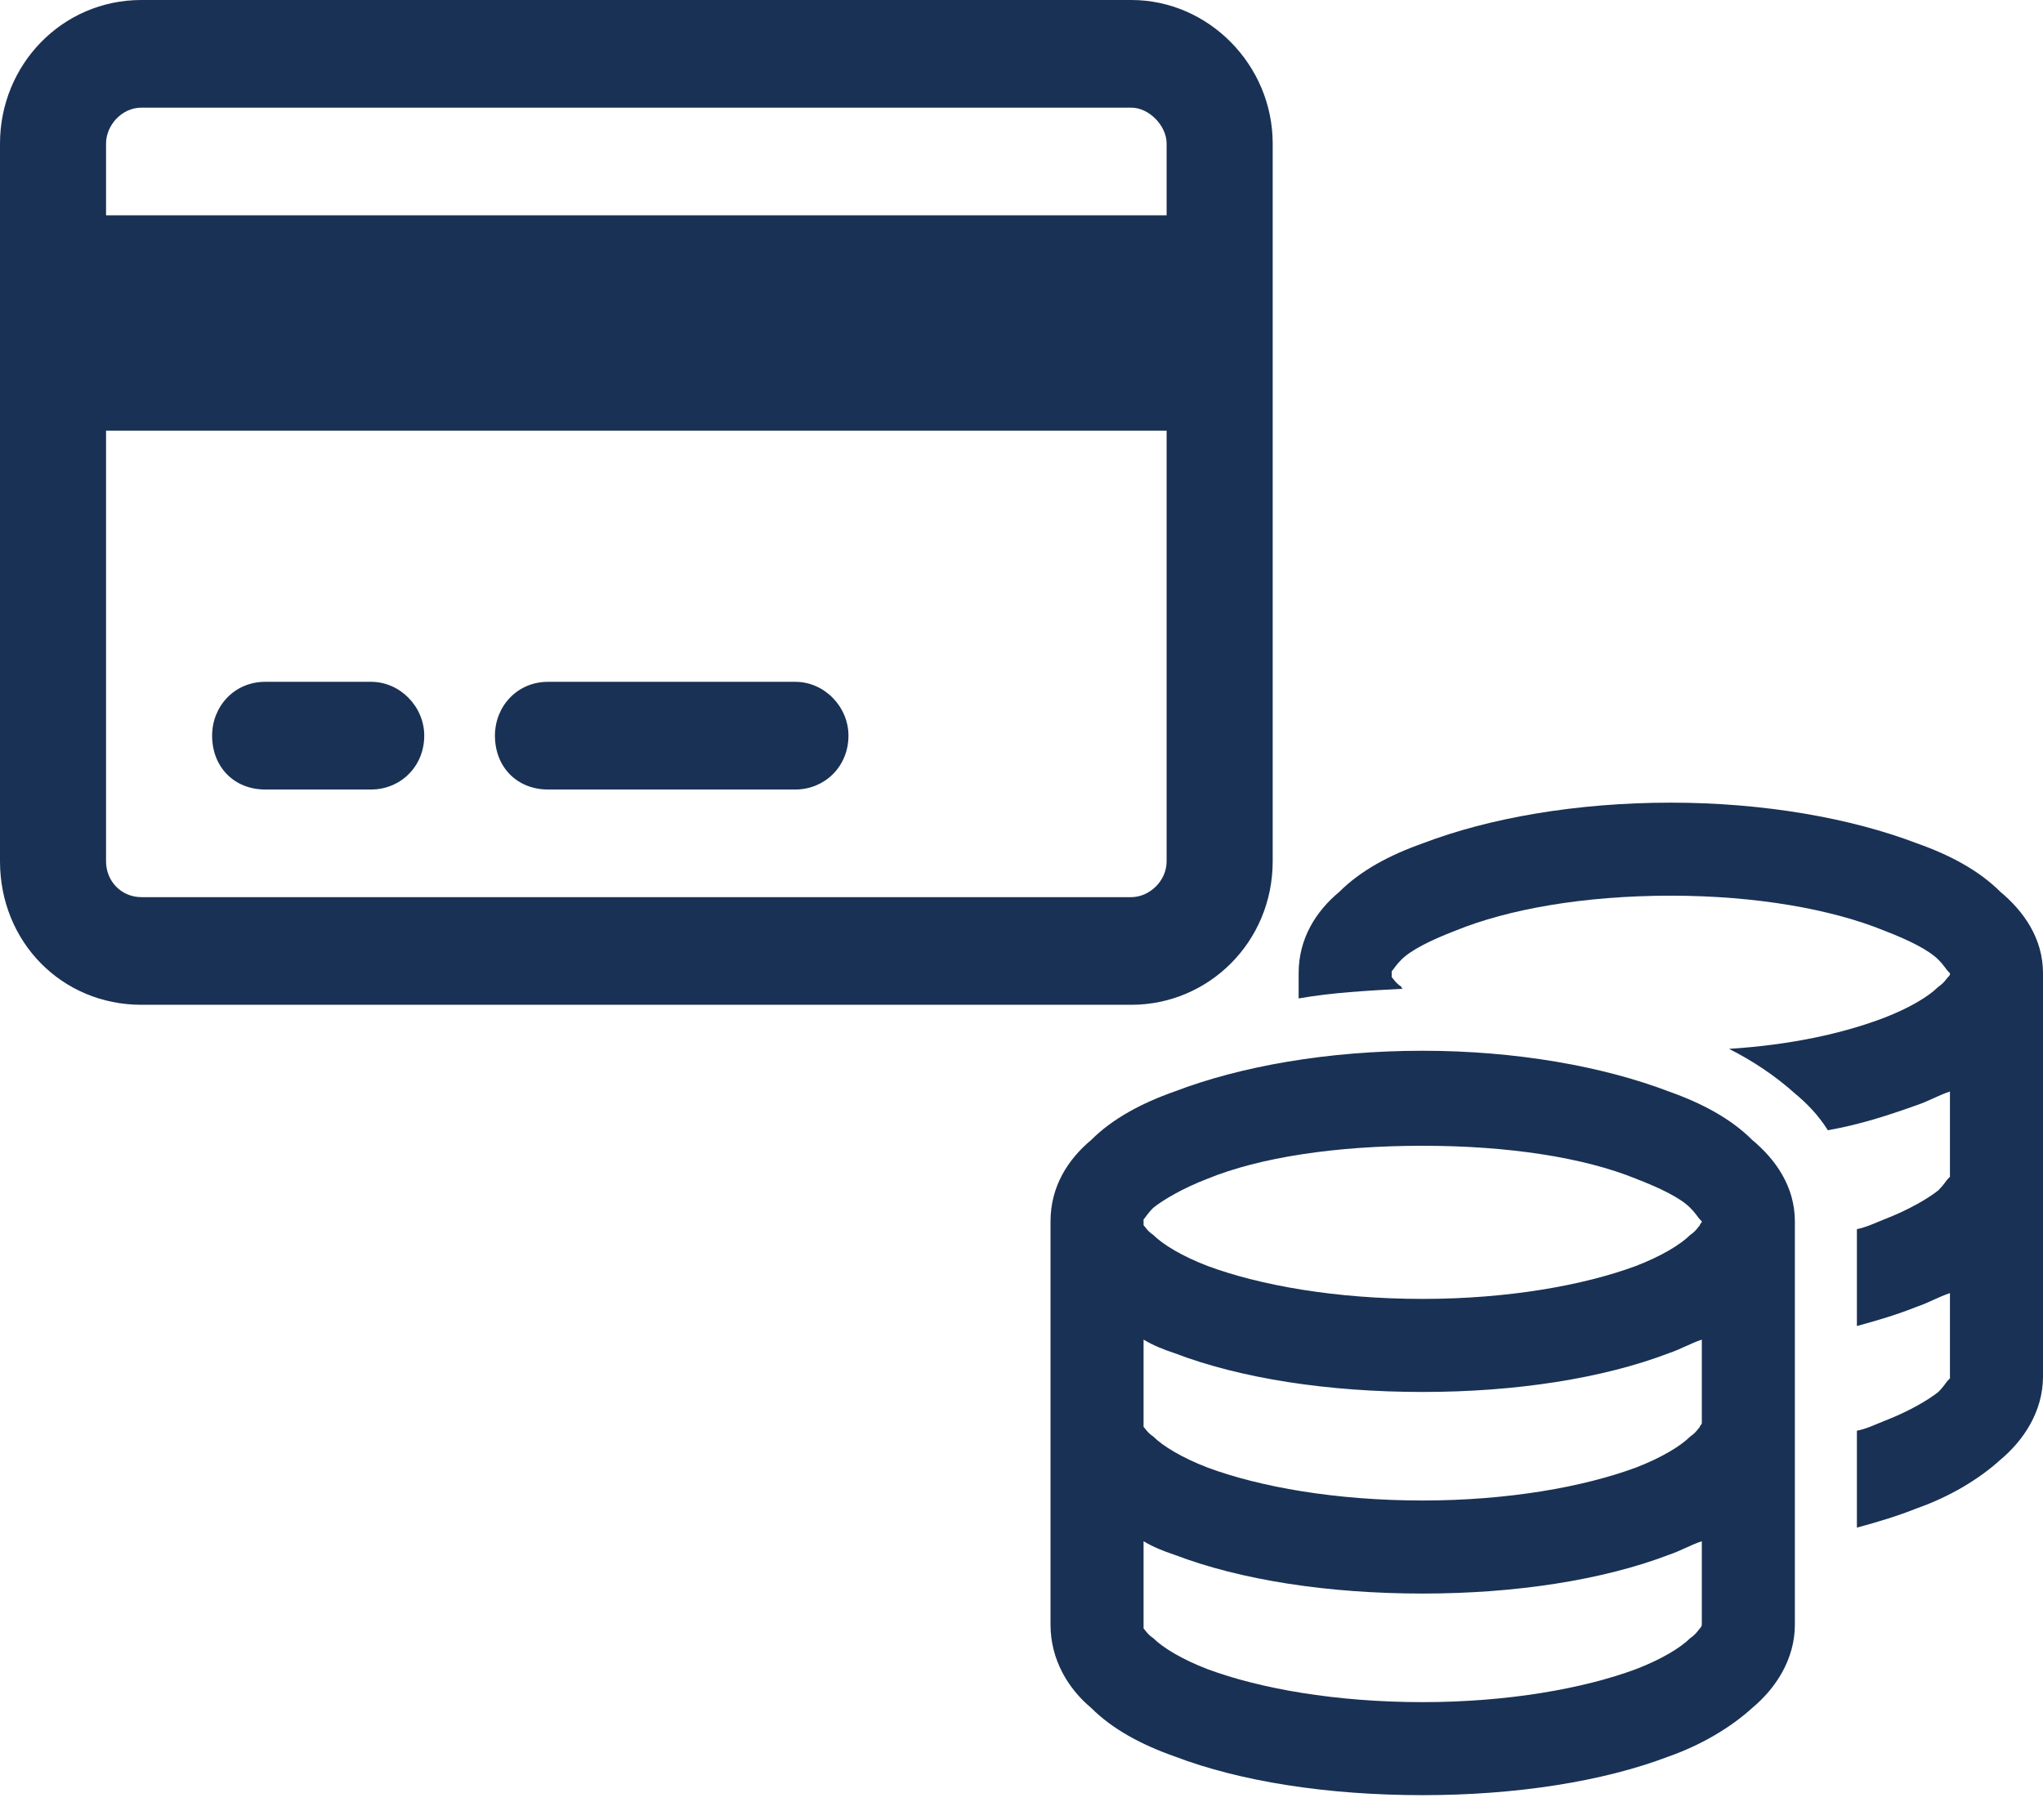
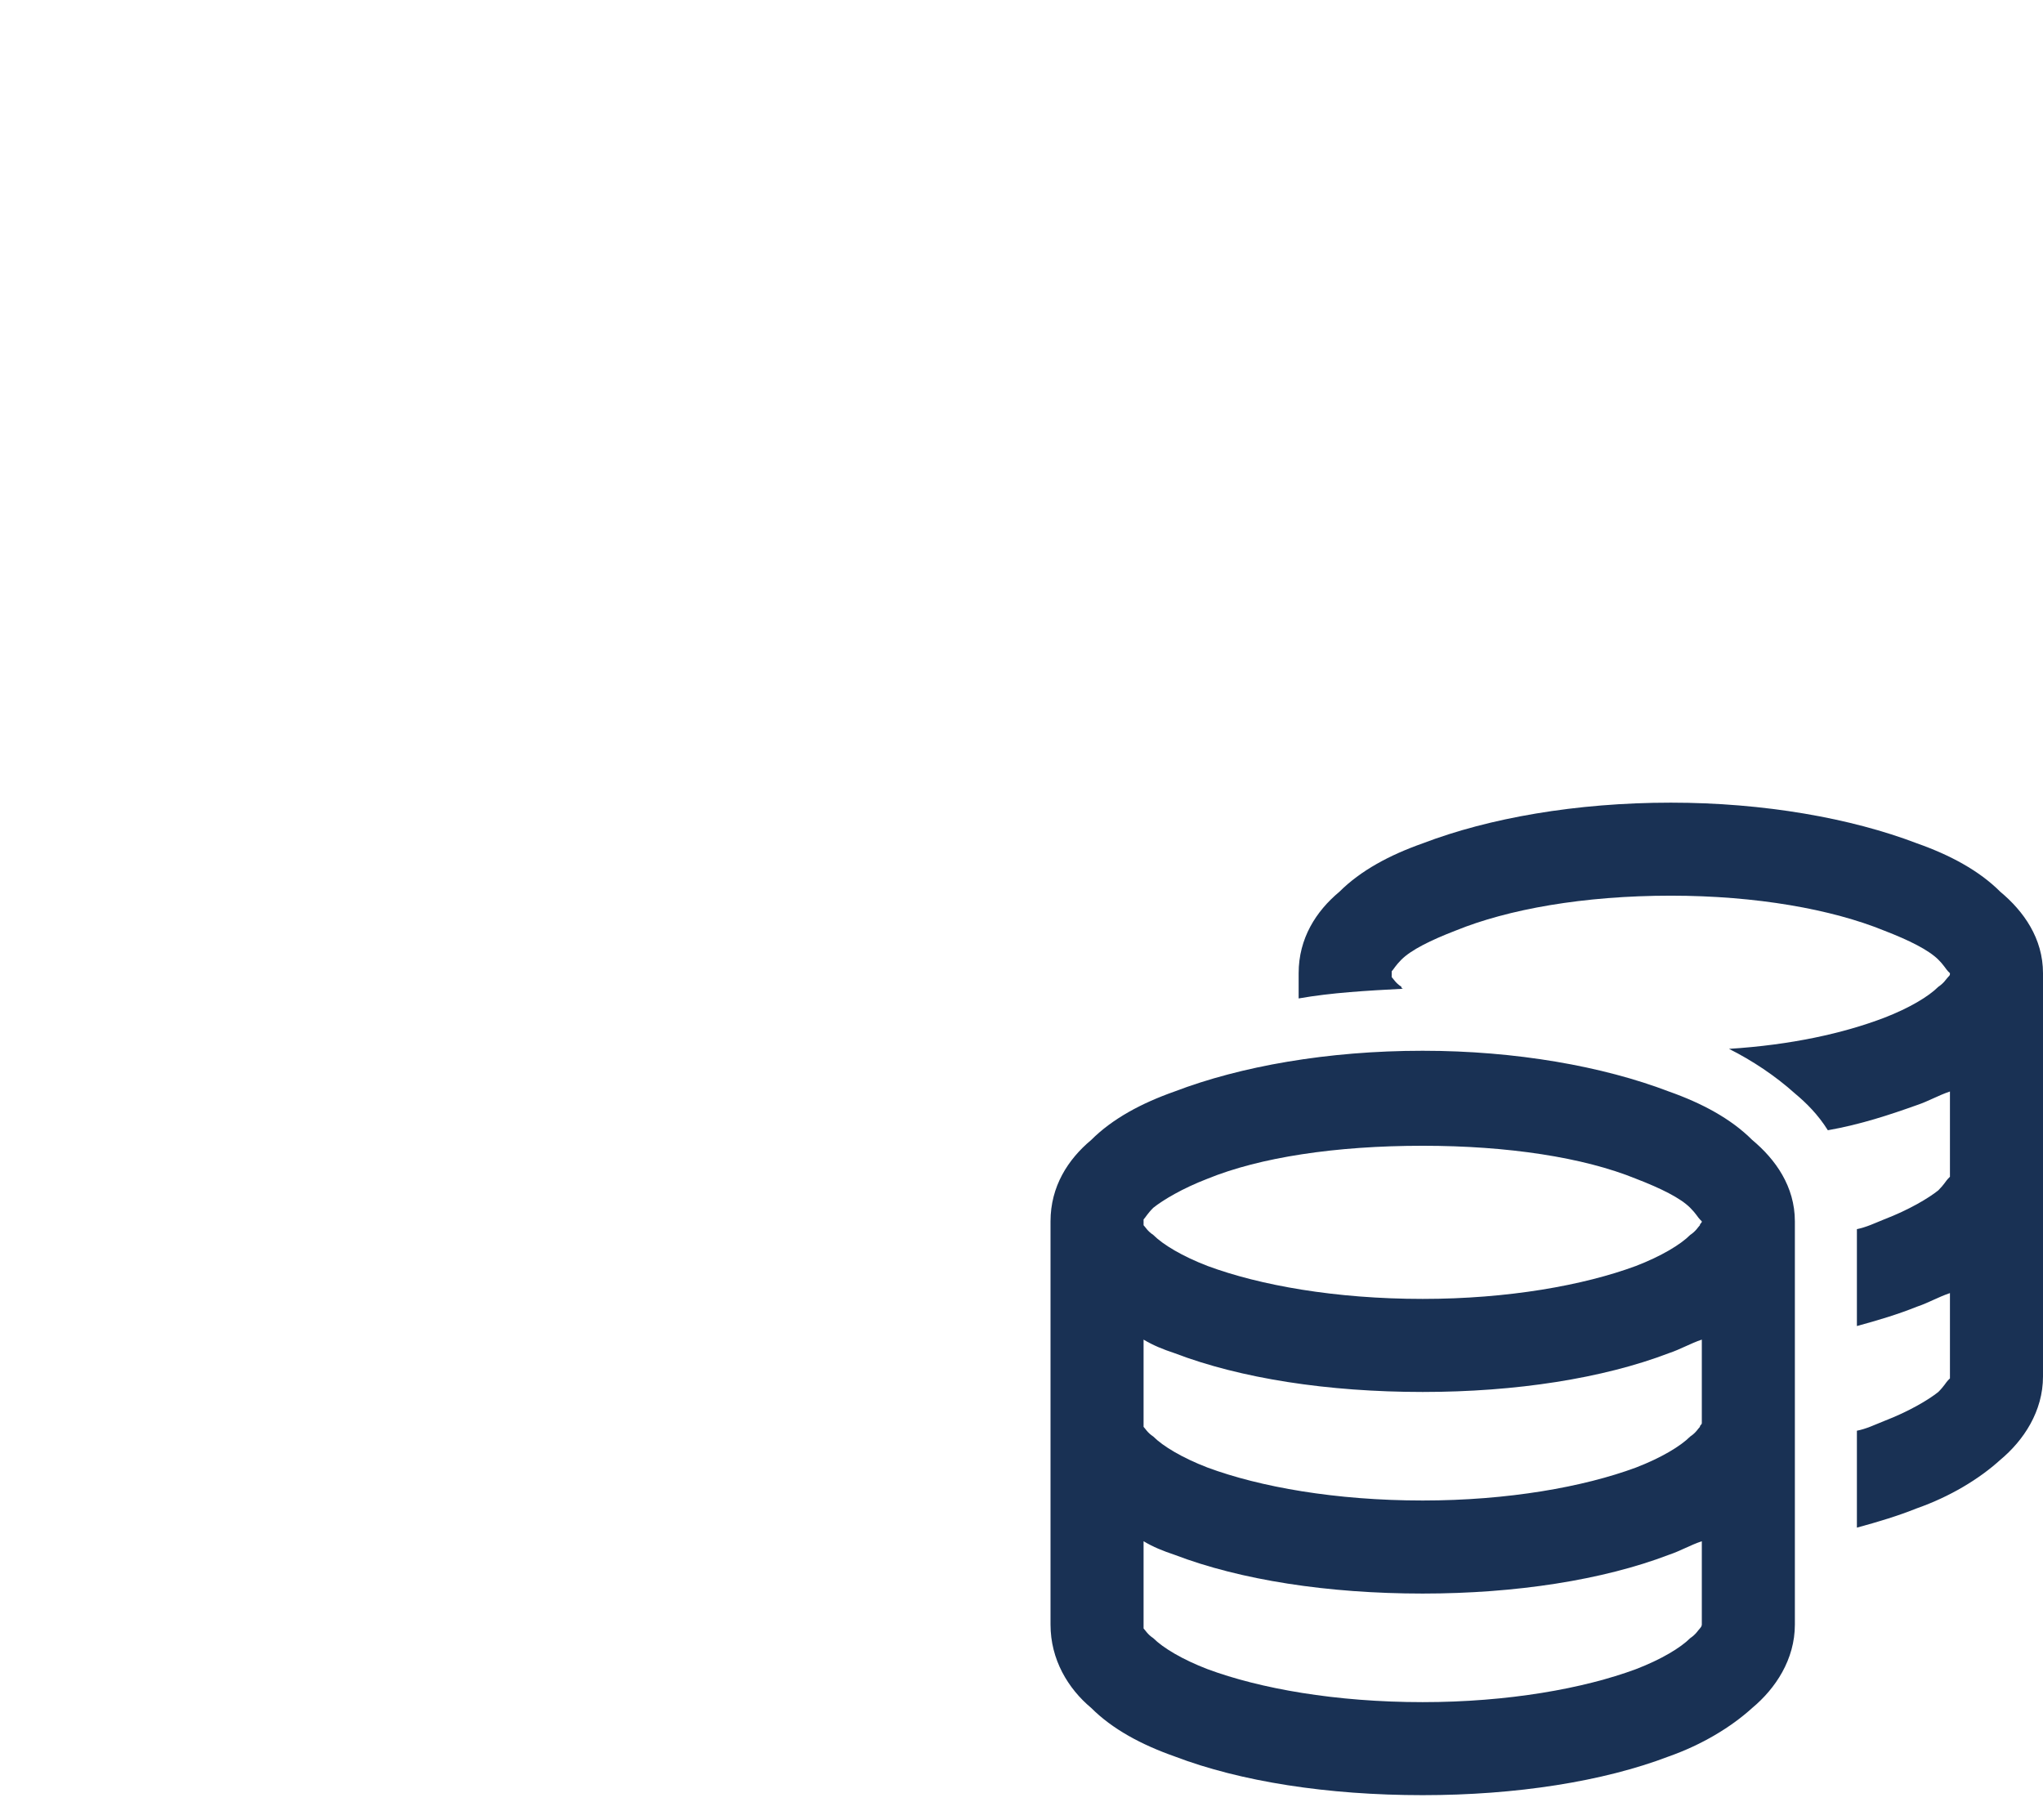
<svg xmlns="http://www.w3.org/2000/svg" width="64" height="57" viewBox="0 0 64 57" fill="none">
  <path d="M43.597 30.486C43.597 30.547 43.597 30.547 43.597 30.608C43.657 30.669 43.718 30.79 43.9 30.911C43.9 30.972 43.961 30.972 43.961 30.972C42.807 31.033 41.714 31.094 40.682 31.276V30.486C40.682 29.393 41.228 28.543 41.957 27.936C42.625 27.268 43.536 26.782 44.568 26.418C46.633 25.628 49.365 25.143 52.341 25.143C55.256 25.143 57.988 25.628 60.053 26.418C61.085 26.782 61.996 27.268 62.664 27.936C63.393 28.543 64 29.393 64 30.486V36.802V43.117C64 44.21 63.393 45.121 62.664 45.728C61.996 46.335 61.085 46.882 60.053 47.246C59.446 47.489 58.838 47.671 58.17 47.853V44.817C58.474 44.757 58.717 44.635 59.021 44.514C59.81 44.21 60.417 43.846 60.721 43.603C60.903 43.421 60.964 43.299 61.025 43.238C61.085 43.178 61.085 43.178 61.085 43.178V40.506C60.721 40.627 60.417 40.809 60.053 40.931C59.446 41.174 58.838 41.356 58.17 41.538V38.502C58.474 38.441 58.717 38.32 59.021 38.198C59.81 37.895 60.417 37.53 60.721 37.287C60.903 37.105 60.964 36.984 61.025 36.923C61.085 36.862 61.085 36.862 61.085 36.862V34.191C60.721 34.312 60.417 34.494 60.053 34.616C59.203 34.919 58.292 35.223 57.26 35.405C56.956 34.919 56.592 34.555 56.227 34.251C55.62 33.705 54.891 33.219 54.163 32.855C56.106 32.733 57.745 32.369 59.021 31.883C59.81 31.579 60.417 31.215 60.721 30.911C60.903 30.79 60.964 30.669 61.025 30.608C61.085 30.547 61.085 30.547 61.085 30.486C61.085 30.486 61.085 30.486 61.025 30.426C60.964 30.365 60.903 30.243 60.721 30.061C60.417 29.758 59.81 29.454 59.021 29.15C57.381 28.482 55.013 28.057 52.341 28.057C49.608 28.057 47.24 28.482 45.601 29.15C44.811 29.454 44.204 29.758 43.9 30.061C43.718 30.243 43.657 30.365 43.597 30.426C43.597 30.486 43.597 30.486 43.597 30.486ZM35.824 38.259C35.824 38.32 35.824 38.32 35.824 38.38C35.885 38.441 35.945 38.563 36.128 38.684C36.431 38.988 37.038 39.352 37.828 39.656C39.467 40.263 41.836 40.688 44.568 40.688C47.24 40.688 49.608 40.263 51.248 39.656C52.037 39.352 52.645 38.988 52.948 38.684C53.13 38.563 53.191 38.441 53.252 38.38C53.252 38.32 53.312 38.32 53.312 38.259C53.312 38.259 53.312 38.259 53.252 38.198C53.191 38.138 53.13 38.016 52.948 37.834C52.645 37.53 52.037 37.227 51.248 36.923C49.608 36.255 47.24 35.891 44.568 35.891C41.836 35.891 39.467 36.255 37.828 36.923C37.038 37.227 36.431 37.591 36.128 37.834C35.945 38.016 35.885 38.138 35.824 38.198C35.824 38.259 35.824 38.259 35.824 38.259ZM32.909 38.259C32.909 37.166 33.456 36.316 34.184 35.709C34.852 35.041 35.763 34.555 36.795 34.191C38.86 33.401 41.593 32.915 44.568 32.915C47.483 32.915 50.216 33.401 52.28 34.191C53.312 34.555 54.223 35.041 54.891 35.709C55.62 36.316 56.227 37.166 56.227 38.259V44.574V50.89C56.227 51.983 55.62 52.894 54.891 53.501C54.223 54.108 53.312 54.655 52.28 55.019C50.216 55.808 47.483 56.233 44.568 56.233C41.593 56.233 38.86 55.808 36.795 55.019C35.763 54.655 34.852 54.169 34.184 53.501C33.456 52.894 32.909 51.983 32.909 50.89V44.574V38.259ZM53.312 44.574V41.963C52.948 42.085 52.645 42.267 52.28 42.388C50.216 43.178 47.483 43.603 44.568 43.603C41.593 43.603 38.86 43.178 36.795 42.388C36.431 42.267 36.128 42.145 35.824 41.963V44.574C35.824 44.635 35.824 44.635 35.824 44.696C35.885 44.757 35.945 44.878 36.128 44.999C36.431 45.303 37.038 45.667 37.828 45.971C39.467 46.578 41.836 47.003 44.568 47.003C47.24 47.003 49.608 46.578 51.248 45.971C52.037 45.667 52.645 45.303 52.948 44.999C53.13 44.878 53.191 44.757 53.252 44.696C53.252 44.635 53.312 44.635 53.312 44.574ZM36.795 48.704C36.431 48.582 36.128 48.461 35.824 48.279V50.89C35.824 50.89 35.824 50.95 35.824 51.011C35.885 51.072 35.945 51.193 36.128 51.315C36.431 51.618 37.038 51.983 37.828 52.286C39.467 52.894 41.836 53.319 44.568 53.319C47.24 53.319 49.608 52.894 51.248 52.286C52.037 51.983 52.645 51.618 52.948 51.315C53.13 51.193 53.191 51.072 53.252 51.011C53.312 50.95 53.312 50.89 53.312 50.89V48.279C52.948 48.4 52.645 48.582 52.28 48.704C50.216 49.493 47.483 49.918 44.568 49.918C41.593 49.918 38.86 49.493 36.795 48.704Z" fill="#193154" />
-   <path d="M35.439 3.372H4.43C3.807 3.372 3.322 3.934 3.322 4.496V6.745H36.546V4.496C36.546 3.934 35.993 3.372 35.439 3.372ZM36.546 13.489H3.322V26.979C3.322 27.611 3.807 28.103 4.43 28.103H35.439C35.993 28.103 36.546 27.611 36.546 26.979V13.489ZM4.43 0H35.439C37.862 0 39.869 2.037 39.869 4.496V26.979C39.869 29.508 37.862 31.475 35.439 31.475H4.43C1.938 31.475 0 29.508 0 26.979V4.496C0 2.037 1.938 0 4.43 0ZM8.306 21.358H11.628C12.528 21.358 13.29 22.131 13.29 23.044C13.29 24.028 12.528 24.731 11.628 24.731H8.306C7.337 24.731 6.645 24.028 6.645 23.044C6.645 22.131 7.337 21.358 8.306 21.358ZM17.166 21.358H24.918C25.818 21.358 26.579 22.131 26.579 23.044C26.579 24.028 25.818 24.731 24.918 24.731H17.166C16.197 24.731 15.505 24.028 15.505 23.044C15.505 22.131 16.197 21.358 17.166 21.358Z" fill="#193154" />
</svg>